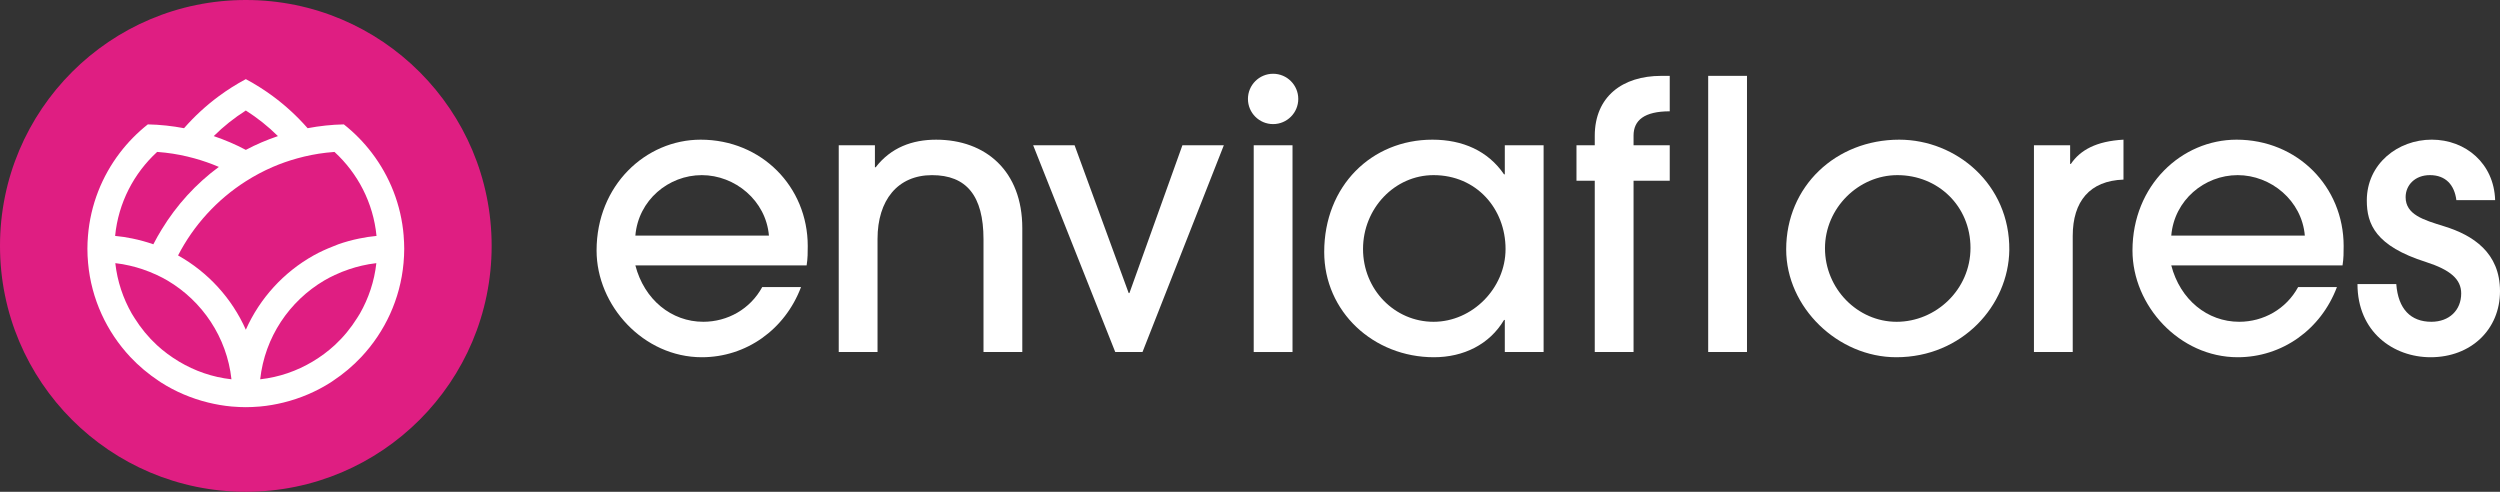
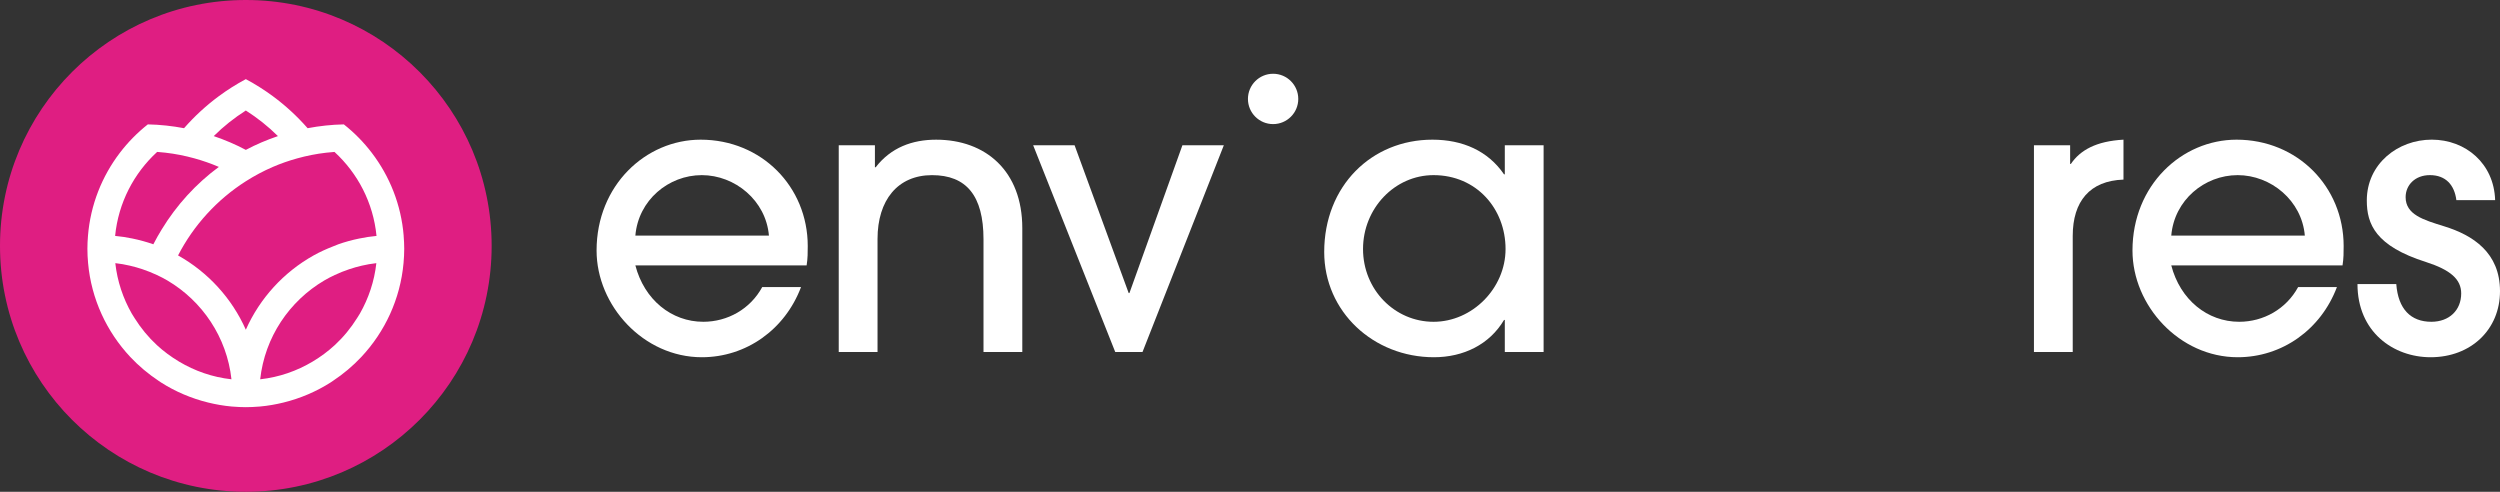
<svg xmlns="http://www.w3.org/2000/svg" width="244" height="48" viewBox="0 0 244 48" fill="none">
  <rect x="0" y="0" width="244" height="48" fill="#333333" stroke="none" />
  <g clip-path="url(#clip0_6404_32960)">
    <path d="M23.993 47.998C37.243 47.998 47.985 37.254 47.985 23.999C47.985 10.745 37.243 0 23.993 0C10.742 0 0 10.745 0 23.999C0 37.254 10.742 47.998 23.993 47.998Z" fill="#DF1E82" />
    <path d="M39.399 23.017C39.155 19.987 38.032 17.204 36.289 14.918C35.5 13.882 34.581 12.948 33.559 12.14C32.354 12.164 31.172 12.295 30.024 12.512C29.007 11.353 27.87 10.304 26.628 9.387C25.794 8.771 24.913 8.215 23.993 7.723C23.073 8.215 22.191 8.771 21.358 9.387C20.116 10.304 18.979 11.353 17.962 12.512C16.812 12.295 15.632 12.164 14.426 12.14C13.405 12.948 12.486 13.882 11.696 14.918C9.953 17.204 8.831 19.987 8.586 23.017C8.552 23.433 8.531 23.851 8.531 24.275C8.531 24.745 8.555 25.209 8.596 25.667C8.912 29.196 10.42 32.384 12.709 34.832C13.542 35.721 14.48 36.506 15.498 37.181C15.568 37.226 15.635 37.277 15.707 37.322C17.107 38.215 18.66 38.881 20.315 39.288C21.061 39.47 21.824 39.606 22.607 39.676C22.647 39.679 22.686 39.681 22.725 39.684C23.143 39.718 23.565 39.74 23.991 39.74C24.417 39.74 24.84 39.717 25.257 39.684C25.297 39.681 25.336 39.679 25.375 39.676C26.158 39.606 26.922 39.47 27.667 39.288C29.322 38.881 30.877 38.214 32.275 37.322C32.346 37.277 32.414 37.226 32.484 37.181C33.504 36.506 34.441 35.721 35.273 34.832C37.562 32.385 39.07 29.196 39.386 25.667C39.427 25.209 39.452 24.745 39.452 24.275C39.452 23.851 39.43 23.431 39.396 23.017M23.993 10.785C25.125 11.507 26.176 12.342 27.126 13.283C26.042 13.653 24.991 14.097 23.993 14.629C22.994 14.097 21.945 13.653 20.86 13.283C21.809 12.342 22.86 11.507 23.993 10.785ZM15.34 14.826C15.609 14.846 15.878 14.872 16.144 14.902C17.113 15.012 18.058 15.202 18.975 15.455C19.793 15.682 20.589 15.959 21.358 16.291C19.124 17.939 17.229 20.018 15.78 22.398C15.493 22.87 15.217 23.348 14.966 23.843C14.302 23.609 13.617 23.423 12.915 23.278C12.365 23.165 11.806 23.075 11.236 23.025C11.551 19.791 13.07 16.907 15.338 14.826M17.472 35.289C16.699 34.827 15.971 34.291 15.312 33.683C14.475 32.909 13.749 32.023 13.14 31.055C13.046 30.905 12.948 30.76 12.86 30.605C12.014 29.121 11.448 27.458 11.254 25.684C11.739 25.736 12.212 25.821 12.678 25.93C13.098 26.028 13.509 26.144 13.912 26.279C14.392 26.441 14.858 26.629 15.314 26.841C15.663 27.004 16.004 27.179 16.334 27.373C19.737 29.377 22.141 32.907 22.591 37.019C20.734 36.816 19.003 36.204 17.471 35.289M35.126 30.605C35.038 30.758 34.94 30.905 34.845 31.055C34.237 32.025 33.511 32.909 32.673 33.683C32.014 34.291 31.288 34.827 30.515 35.289C28.983 36.203 27.251 36.815 25.394 37.019C25.846 32.907 28.248 29.377 31.652 27.373C31.982 27.179 32.323 27.004 32.672 26.841C33.126 26.629 33.592 26.439 34.074 26.279C34.477 26.144 34.889 26.028 35.307 25.93C35.772 25.822 36.247 25.737 36.731 25.684C36.537 27.459 35.971 29.122 35.126 30.605ZM35.071 23.278C34.369 23.421 33.684 23.608 33.019 23.843C32.845 23.904 32.677 23.981 32.505 24.048C31.853 24.304 31.213 24.59 30.606 24.931C27.692 26.563 25.355 29.108 23.993 32.181C22.63 29.108 20.294 26.563 17.379 24.931C18.905 21.972 21.198 19.472 23.993 17.691C24.83 17.159 25.709 16.689 26.628 16.292C27.396 15.961 28.193 15.683 29.01 15.457C29.929 15.202 30.874 15.014 31.841 14.903C32.107 14.872 32.377 14.848 32.646 14.828C34.914 16.909 36.433 19.793 36.748 23.026C36.178 23.077 35.619 23.167 35.069 23.279" fill="white" />
    <path d="M62.012 25.905C62.885 29.258 65.543 31.406 68.64 31.406C71.007 31.406 73.226 30.167 74.393 28.019H78.18C76.615 32.17 72.828 34.866 68.495 34.866C62.813 34.866 58.226 29.839 58.226 24.448C58.226 18.075 63.033 13.632 68.385 13.632C74.321 13.632 78.836 18.22 78.836 24.012C78.836 24.631 78.836 25.213 78.727 25.905H62.012ZM75.047 22.994C74.757 19.57 71.735 17.093 68.493 17.093C65.251 17.093 62.302 19.534 62.012 22.994H75.047Z" fill="white" />
    <path d="M95.99 34.357V23.358C95.99 19.095 94.315 17.094 90.965 17.094C87.615 17.094 85.647 19.534 85.647 23.322V34.357H81.861V14.179H85.392V16.328H85.464C86.957 14.397 89.034 13.633 91.365 13.633C96.207 13.633 99.776 16.694 99.776 22.266V34.357H95.989H95.99Z" fill="white" />
    <path d="M108.848 34.357L100.837 14.178H104.88L110.159 28.602H110.232L115.403 14.178H119.446L111.508 34.357H108.848Z" fill="white" />
-     <path d="M126.149 14.178H122.362V34.357H126.149V14.178Z" fill="white" />
    <path d="M146.869 34.357V31.225H146.796C145.376 33.627 142.827 34.866 139.95 34.866C134.05 34.866 129.243 30.423 129.243 24.595C129.243 18.148 133.867 13.632 139.804 13.632C142.754 13.632 145.229 14.725 146.796 17.018H146.869V14.177H150.656V34.355H146.869V34.357ZM146.942 24.304C146.942 20.371 144.102 17.093 139.915 17.093C136.127 17.093 133.032 20.333 133.032 24.304C133.032 28.275 136.127 31.407 139.915 31.407C143.702 31.407 146.942 28.128 146.942 24.304Z" fill="white" />
-     <path d="M155.648 34.357V17.639H153.864V14.18H155.648V13.269C155.648 9.408 158.379 7.405 162.129 7.405H162.966V10.864C160.49 10.864 159.435 11.737 159.435 13.232V14.179H162.966V17.637H159.435V34.355H155.648V34.357Z" fill="white" />
-     <path d="M166.719 34.357V7.403H170.506V34.355H166.719V34.357Z" fill="white" />
-     <path d="M185.074 34.866C179.394 34.866 174.332 30.022 174.332 24.34C174.332 18.184 179.175 13.632 185.366 13.632C190.937 13.632 196.179 18.001 196.108 24.414C196.034 29.805 191.519 34.866 185.074 34.866ZM185.183 17.093C181.396 17.093 178.118 20.299 178.118 24.233C178.118 28.166 181.285 31.407 185.11 31.407C188.935 31.407 192.32 28.274 192.32 24.195C192.32 20.116 189.153 17.093 185.183 17.093Z" fill="white" />
    <path d="M198.513 34.357V14.178H202.045V16H202.117C203.028 14.652 204.592 13.777 207.252 13.632V17.529C203.974 17.639 202.298 19.641 202.298 23.028V34.355H198.511L198.513 34.357Z" fill="white" />
    <path d="M211.916 25.905C212.789 29.258 215.447 31.406 218.544 31.406C220.911 31.406 223.13 30.167 224.297 28.019H228.084C226.519 32.17 222.732 34.866 218.398 34.866C212.717 34.866 208.13 29.839 208.13 24.448C208.13 18.075 212.937 13.632 218.289 13.632C224.225 13.632 228.74 18.22 228.74 24.012C228.74 24.631 228.74 25.213 228.631 25.905H211.916ZM224.951 22.994C224.661 19.57 221.639 17.093 218.397 17.093C215.155 17.093 212.206 19.534 211.916 22.994H224.951Z" fill="white" />
    <path d="M239.741 19.532C239.558 18.075 238.721 17.092 237.157 17.092C235.699 17.092 234.789 18.075 234.789 19.241C234.789 20.952 236.537 21.463 238.539 22.083C241.379 22.956 244 24.668 244 28.419C244 32.17 241.159 34.866 237.227 34.866C233.585 34.866 230.09 32.39 230.09 27.727H233.877C234.06 30.169 235.296 31.406 237.3 31.406C239.048 31.406 240.213 30.276 240.213 28.638C240.213 27.254 239.157 26.343 236.791 25.578C231.837 24.012 231 21.863 231 19.568C231 15.998 234.022 13.63 237.336 13.63C240.65 13.63 243.417 15.961 243.525 19.53H239.738L239.741 19.532Z" fill="white" />
    <path d="M124.255 12.112C125.611 12.112 126.711 11.012 126.711 9.656C126.711 8.299 125.611 7.199 124.255 7.199C122.899 7.199 121.799 8.299 121.799 9.656C121.799 11.012 122.899 12.112 124.255 12.112Z" fill="white" />
  </g>
  <defs>
    <clipPath id="clip0_6404_32960">
      <rect width="244" height="48" fill="white" />
    </clipPath>
  </defs>
</svg>